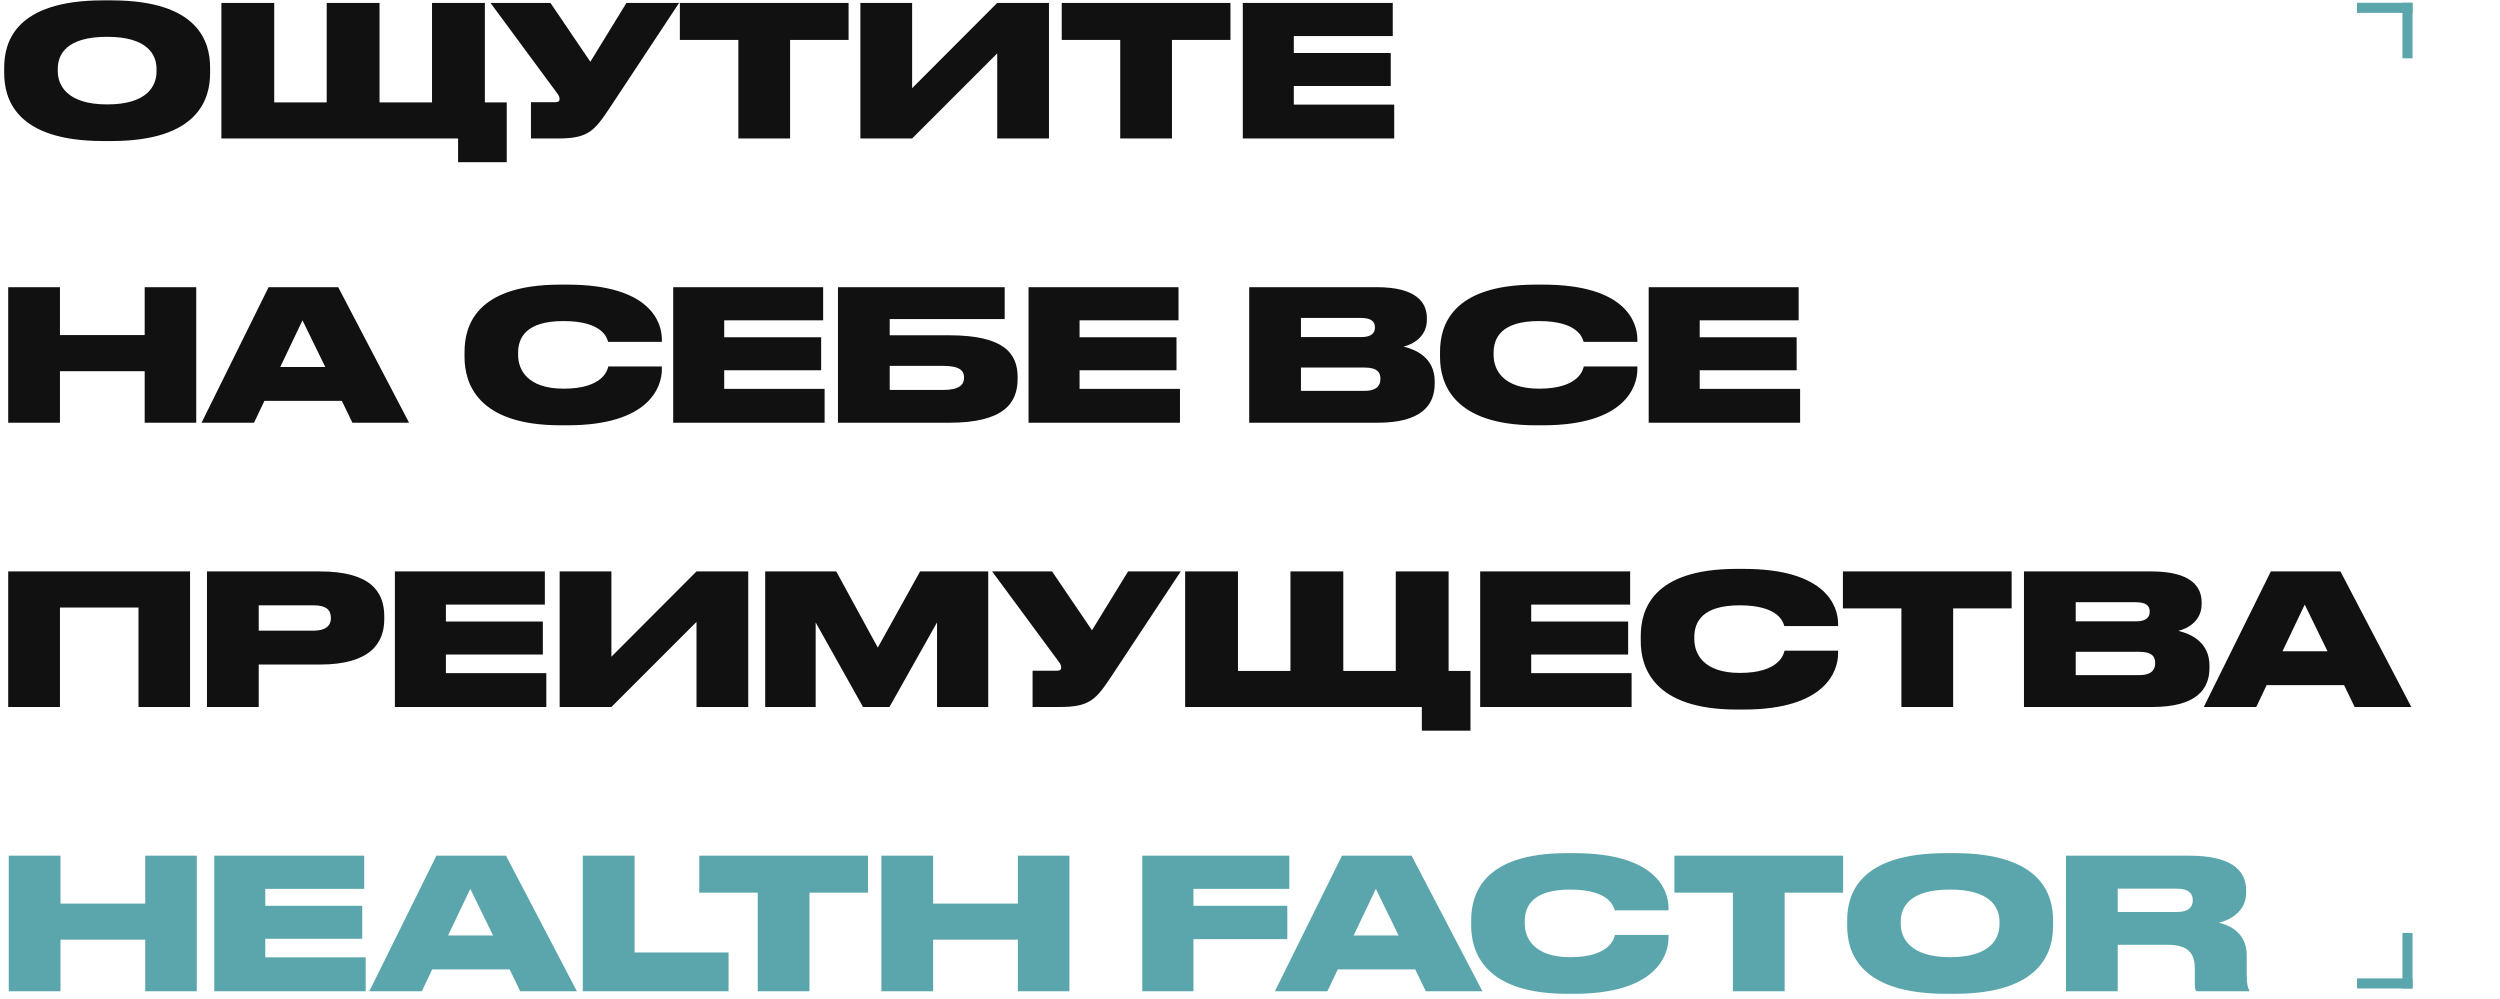
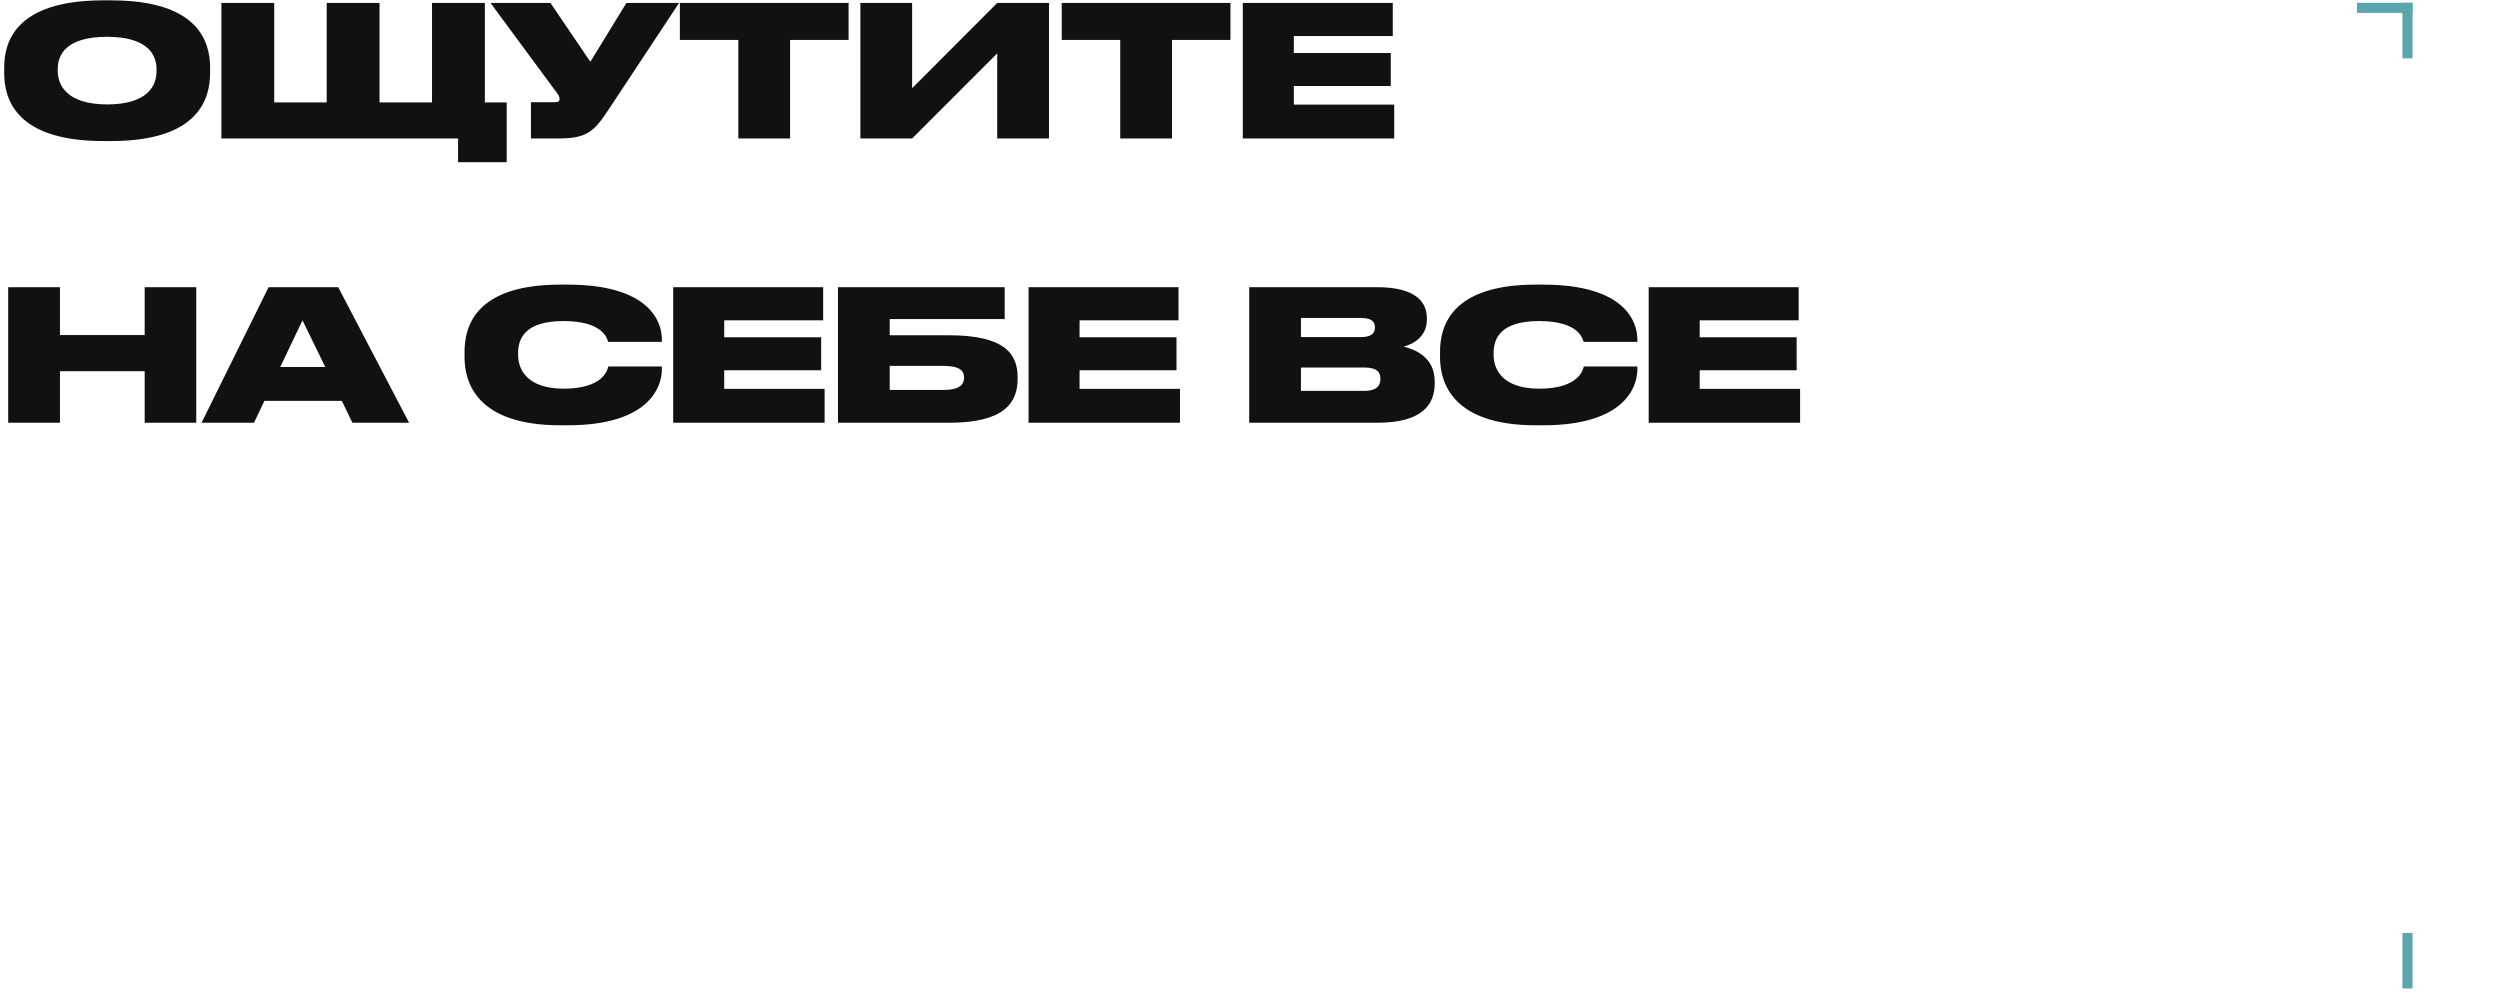
<svg xmlns="http://www.w3.org/2000/svg" width="343" height="137" viewBox="0 0 343 137" fill="none">
  <path d="M14.15 0.05L15.275 0.05C27.275 0.05 28.825 5.775 28.825 9.275V10.025C28.825 13.5 27.3 19.35 15.275 19.35H14.15C2.1 19.35 0.575 13.5 0.575 10.025V9.275C0.575 5.775 2.1 0.05 14.15 0.05ZM21.475 9.8V9.45C21.475 7.475 20.2 5.05 14.7 5.05C9.1 5.05 7.925 7.475 7.925 9.45V9.75C7.925 11.7 9.2 14.325 14.7 14.325C20.2 14.325 21.475 11.8 21.475 9.8ZM30.373 19V0.4H37.623V14.05H44.823V0.4H52.073V14.05H59.273V0.4H66.523V14.05H69.523V22.25H62.848V19H30.373ZM93.172 0.4L83.672 14.775C81.547 17.975 80.697 19 76.572 19H72.847V14.025H76.122C76.622 14.025 76.772 13.875 76.772 13.6V13.575C76.772 13.35 76.672 13.075 76.447 12.8L67.297 0.4L75.522 0.4L80.997 8.475L85.947 0.4L93.172 0.4ZM101.301 19V5.475H93.276V0.4L116.426 0.4V5.475H108.401V19H101.301ZM136.819 19V7.325L125.144 19H118.044V0.4L125.144 0.4V12.1L136.819 0.4H143.919V19H136.819ZM153.694 19V5.475H145.669V0.4L168.819 0.4V5.475H160.794V19H153.694ZM170.512 0.4L191.087 0.4V4.95H177.512V7.275H190.812V11.8H177.512V14.35H191.287V19H170.512V0.4ZM1.125 58V39.4H8.225V45.975H19.85V39.4H26.925V58H19.85V50.925H8.225V58H1.125ZM44.627 50.35L41.502 43.95L38.452 50.35H44.627ZM48.352 58L46.902 55H36.277L34.852 58H27.652L36.852 39.4H46.402L56.127 58H48.352ZM77.859 58.35H76.884C65.459 58.35 63.734 52.525 63.734 49V48.275C63.734 44.725 65.284 39.05 76.884 39.05H77.859C89.159 39.05 90.809 44.175 90.809 46.575V46.9H83.434C83.284 46.4 82.709 44.05 77.309 44.05C72.184 44.05 71.084 46.325 71.084 48.4V48.7C71.084 50.7 72.334 53.325 77.334 53.325C82.809 53.325 83.359 50.7 83.459 50.275H90.809V50.675C90.809 53.1 89.059 58.35 77.859 58.35ZM92.362 39.4H112.937V43.95H99.362V46.275H112.662V50.8H99.362V53.35H113.137V58H92.362V39.4ZM114.968 58V39.4H137.843V43.775H122.068V46H130.218C137.743 46 139.618 48.475 139.618 51.75V51.975C139.618 55.3 137.743 58 130.218 58H114.968ZM122.068 53.5H129.443C131.668 53.5 132.268 52.725 132.268 51.85V51.775C132.268 50.875 131.668 50.2 129.443 50.2H122.068V53.5ZM141.117 39.4H161.692V43.95H148.117V46.275H161.417V50.8H148.117V53.35H161.892V58H141.117V39.4ZM171.39 58V39.4H188.89C194.315 39.4 195.765 41.5 195.765 43.625V43.9C195.765 46.225 193.79 47.275 192.565 47.55C194.215 47.95 196.84 49.05 196.84 52.325V52.625C196.84 55.55 195.065 58 188.99 58H171.39ZM186.74 43.625H178.49V46.25H186.74C188.215 46.25 188.64 45.65 188.64 44.95V44.9C188.64 44.175 188.215 43.625 186.74 43.625ZM187.19 50.425H178.49V53.625H187.19C189.04 53.625 189.39 52.75 189.39 52.025V51.95C189.39 51.15 189.015 50.425 187.19 50.425ZM211.697 58.35H210.722C199.297 58.35 197.572 52.525 197.572 49V48.275C197.572 44.725 199.122 39.05 210.722 39.05H211.697C222.997 39.05 224.647 44.175 224.647 46.575V46.9H217.272C217.122 46.4 216.547 44.05 211.147 44.05C206.022 44.05 204.922 46.325 204.922 48.4V48.7C204.922 50.7 206.172 53.325 211.172 53.325C216.647 53.325 217.197 50.7 217.297 50.275H224.647V50.675C224.647 53.1 222.897 58.35 211.697 58.35ZM226.2 39.4H246.775V43.95H233.2V46.275H246.5V50.8H233.2V53.35H246.975V58H226.2V39.4Z" fill="#111111" />
-   <path d="M1.125 97V78.4H26.075V97H19V83.35H8.225V97H1.125ZM43.897 91.175H35.497V97H28.397V78.4H43.897C50.772 78.4 52.722 81.125 52.722 84.55V84.95C52.722 88.325 50.697 91.175 43.897 91.175ZM35.497 83.05V86.525H43.047C44.672 86.525 45.397 85.85 45.397 84.825V84.75C45.397 83.675 44.722 83.05 43.047 83.05H35.497ZM54.178 78.4H74.754V82.95H61.178V85.275H74.478V89.8H61.178V92.35H74.954V97H54.178V78.4ZM95.559 97V85.325L83.884 97H76.784V78.4H83.884V90.1L95.559 78.4H102.659V97H95.559ZM104.984 97V78.4H114.734L120.434 88.85L126.234 78.4H135.584V97H128.559V85.4L122.034 97H118.409L111.909 85.4V97H104.984ZM161.996 78.4L152.496 92.775C150.371 95.975 149.521 97 145.396 97H141.671V92.025H144.946C145.446 92.025 145.596 91.875 145.596 91.6V91.575C145.596 91.35 145.496 91.075 145.271 90.8L136.121 78.4H144.346L149.821 86.475L154.771 78.4H161.996ZM162.6 97V78.4H169.85V92.05H177.05V78.4H184.3V92.05H191.5V78.4H198.75V92.05H201.75V100.25H195.075V97H162.6ZM203.08 78.4H223.655V82.95H210.08V85.275H223.38V89.8H210.08V92.35H223.855V97H203.08V78.4ZM239.236 97.35H238.261C226.836 97.35 225.111 91.525 225.111 88V87.275C225.111 83.725 226.661 78.05 238.261 78.05H239.236C250.536 78.05 252.186 83.175 252.186 85.575V85.9H244.811C244.661 85.4 244.086 83.05 238.686 83.05C233.561 83.05 232.461 85.325 232.461 87.4V87.7C232.461 89.7 233.711 92.325 238.711 92.325C244.186 92.325 244.736 89.7 244.836 89.275H252.186V89.675C252.186 92.1 250.436 97.35 239.236 97.35ZM260.872 97V83.475H252.847V78.4H275.997V83.475H267.972V97H260.872ZM277.689 97V78.4H295.189C300.614 78.4 302.064 80.5 302.064 82.625V82.9C302.064 85.225 300.089 86.275 298.864 86.55C300.514 86.95 303.139 88.05 303.139 91.325V91.625C303.139 94.55 301.364 97 295.289 97H277.689ZM293.039 82.625H284.789V85.25H293.039C294.514 85.25 294.939 84.65 294.939 83.95V83.9C294.939 83.175 294.514 82.625 293.039 82.625ZM293.489 89.425H284.789V92.625H293.489C295.339 92.625 295.689 91.75 295.689 91.025V90.95C295.689 90.15 295.314 89.425 293.489 89.425ZM319.334 89.35L316.209 82.95L313.159 89.35H319.334ZM323.059 97L321.609 94H310.984L309.559 97H302.359L311.559 78.4H321.109L330.834 97H323.059Z" fill="#111111" />
-   <path d="M1.2 136V117.4H8.3V123.975H19.925V117.4H27V136H19.925V128.925H8.3V136H1.2ZM29.398 117.4H49.973V121.95H36.398V124.275H49.698V128.8H36.398V131.35H50.173V136H29.398V117.4ZM67.649 128.35L64.524 121.95L61.474 128.35H67.649ZM71.374 136L69.924 133H59.299L57.874 136H50.674L59.874 117.4H69.424L79.149 136H71.374ZM79.96 117.4H87.06V130.675H99.96V136H79.96V117.4ZM103.963 136V122.475H95.938V117.4H119.088V122.475H111.063V136H103.963ZM120.927 136V117.4H128.027V123.975H139.652V117.4H146.727V136H139.652V128.925H128.027V136H120.927ZM156.718 117.4H176.893V121.95H163.743V124.275H176.618V128.85H163.743V136H156.718V117.4ZM191.892 128.35L188.767 121.95L185.717 128.35H191.892ZM195.617 136L194.167 133H183.542L182.117 136H174.917L184.117 117.4H193.667L203.392 136H195.617ZM215.97 136.35H214.995C203.57 136.35 201.845 130.525 201.845 127V126.275C201.845 122.725 203.395 117.05 214.995 117.05H215.97C227.27 117.05 228.92 122.175 228.92 124.575V124.9H221.545C221.395 124.4 220.82 122.05 215.42 122.05C210.295 122.05 209.195 124.325 209.195 126.4V126.7C209.195 128.7 210.445 131.325 215.445 131.325C220.92 131.325 221.47 128.7 221.57 128.275H228.92V128.675C228.92 131.1 227.17 136.35 215.97 136.35ZM237.752 136V122.475H229.727V117.4H252.877V122.475H244.852V136H237.752ZM267.006 117.05H268.131C280.131 117.05 281.681 122.775 281.681 126.275V127.025C281.681 130.5 280.156 136.35 268.131 136.35H267.006C254.956 136.35 253.431 130.5 253.431 127.025V126.275C253.431 122.775 254.956 117.05 267.006 117.05ZM274.331 126.8V126.45C274.331 124.475 273.056 122.05 267.556 122.05C261.956 122.05 260.781 124.475 260.781 126.45V126.75C260.781 128.7 262.056 131.325 267.556 131.325C273.056 131.325 274.331 128.8 274.331 126.8ZM290.551 121.925V125.125H298.701C300.276 125.125 300.851 124.425 300.851 123.525V123.5C300.851 122.625 300.301 121.925 298.701 121.925H290.551ZM290.551 129.625V136H283.451V117.4H300.351C305.776 117.4 308.176 119.15 308.176 122.175V122.45C308.176 125.15 305.826 126.275 304.426 126.6C306.726 127.125 308.251 128.625 308.251 131.025V133.775C308.251 135.075 308.426 135.55 308.601 135.875V136H301.351C301.176 135.8 301.126 135.55 301.126 135.025V132.85C301.126 130.725 300.151 129.625 297.351 129.625H290.551Z" fill="#5BA6AC" />
-   <rect width="7.619" height="1.385" transform="matrix(-1 0 0 1 331 134.233)" fill="#5BA6AC" />
  <rect width="7.619" height="1.385" transform="matrix(0 -1 -1 0 331 135.619)" fill="#5BA6AC" />
  <rect x="331" y="1.767" width="7.619" height="1.385" transform="rotate(-180 331 1.767)" fill="#5BA6AC" />
  <rect x="331" y="0.381" width="7.619" height="1.385" transform="rotate(90 331 0.381)" fill="#5BA6AC" />
</svg>